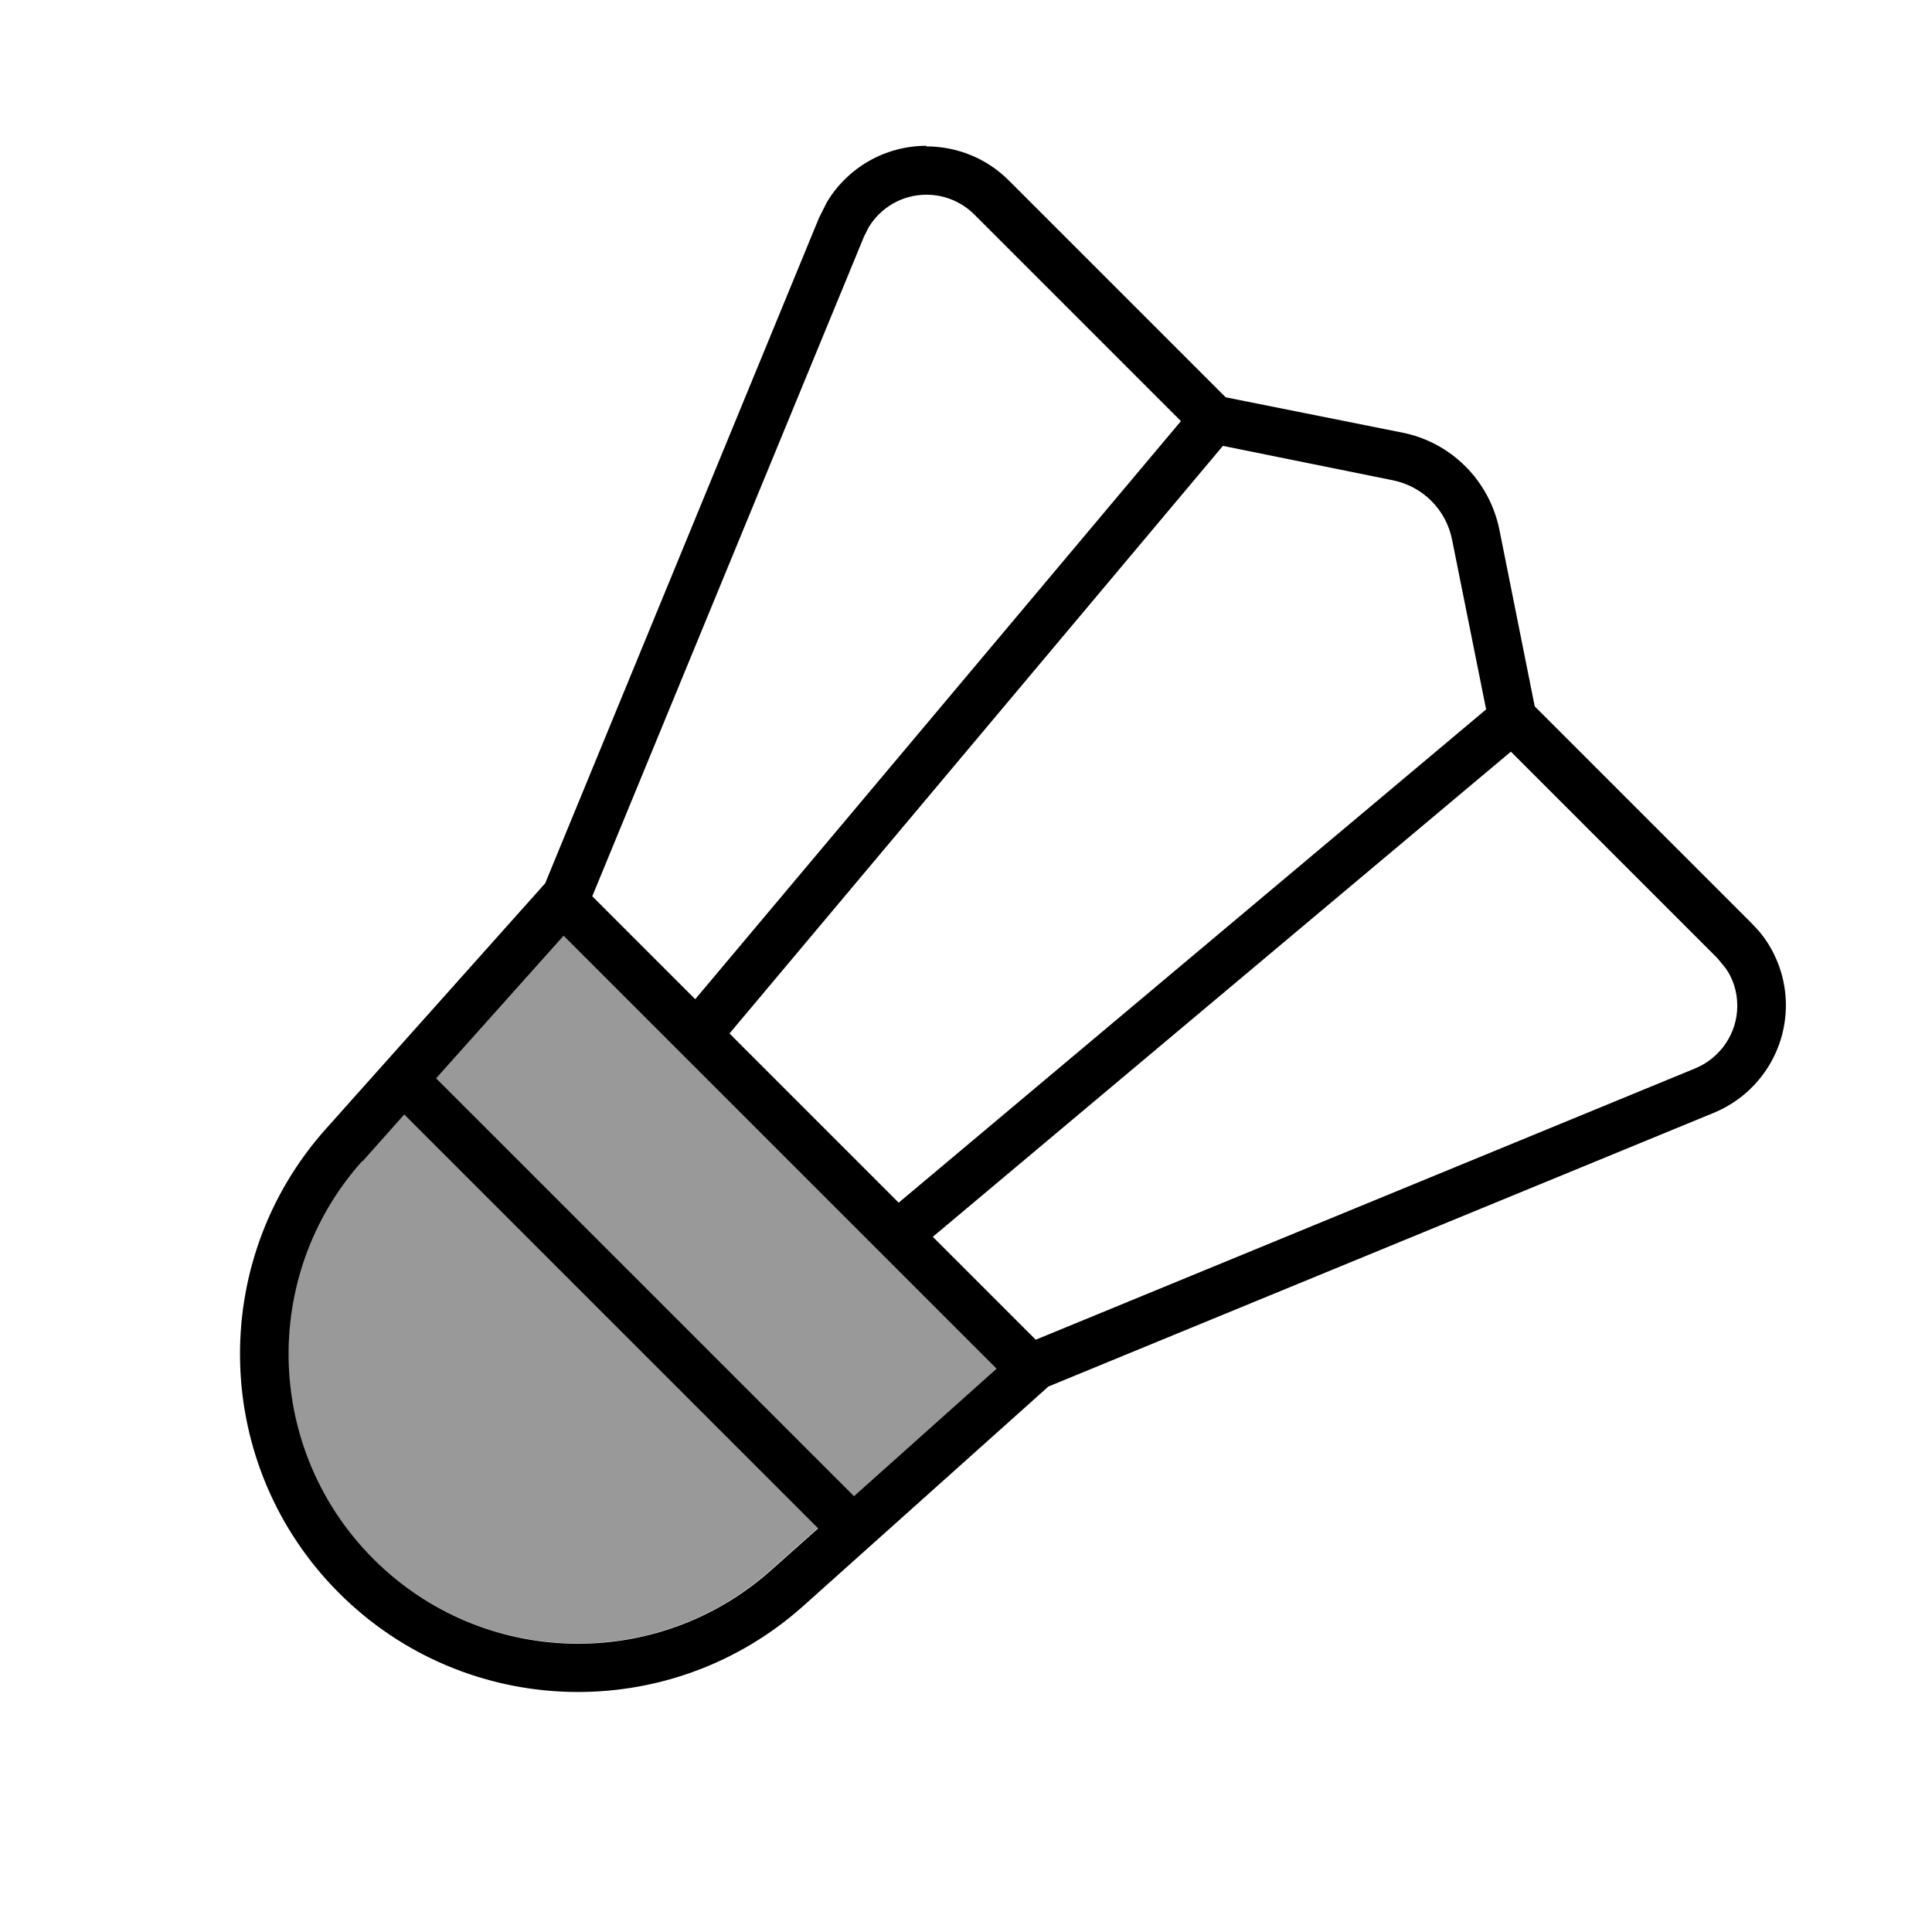
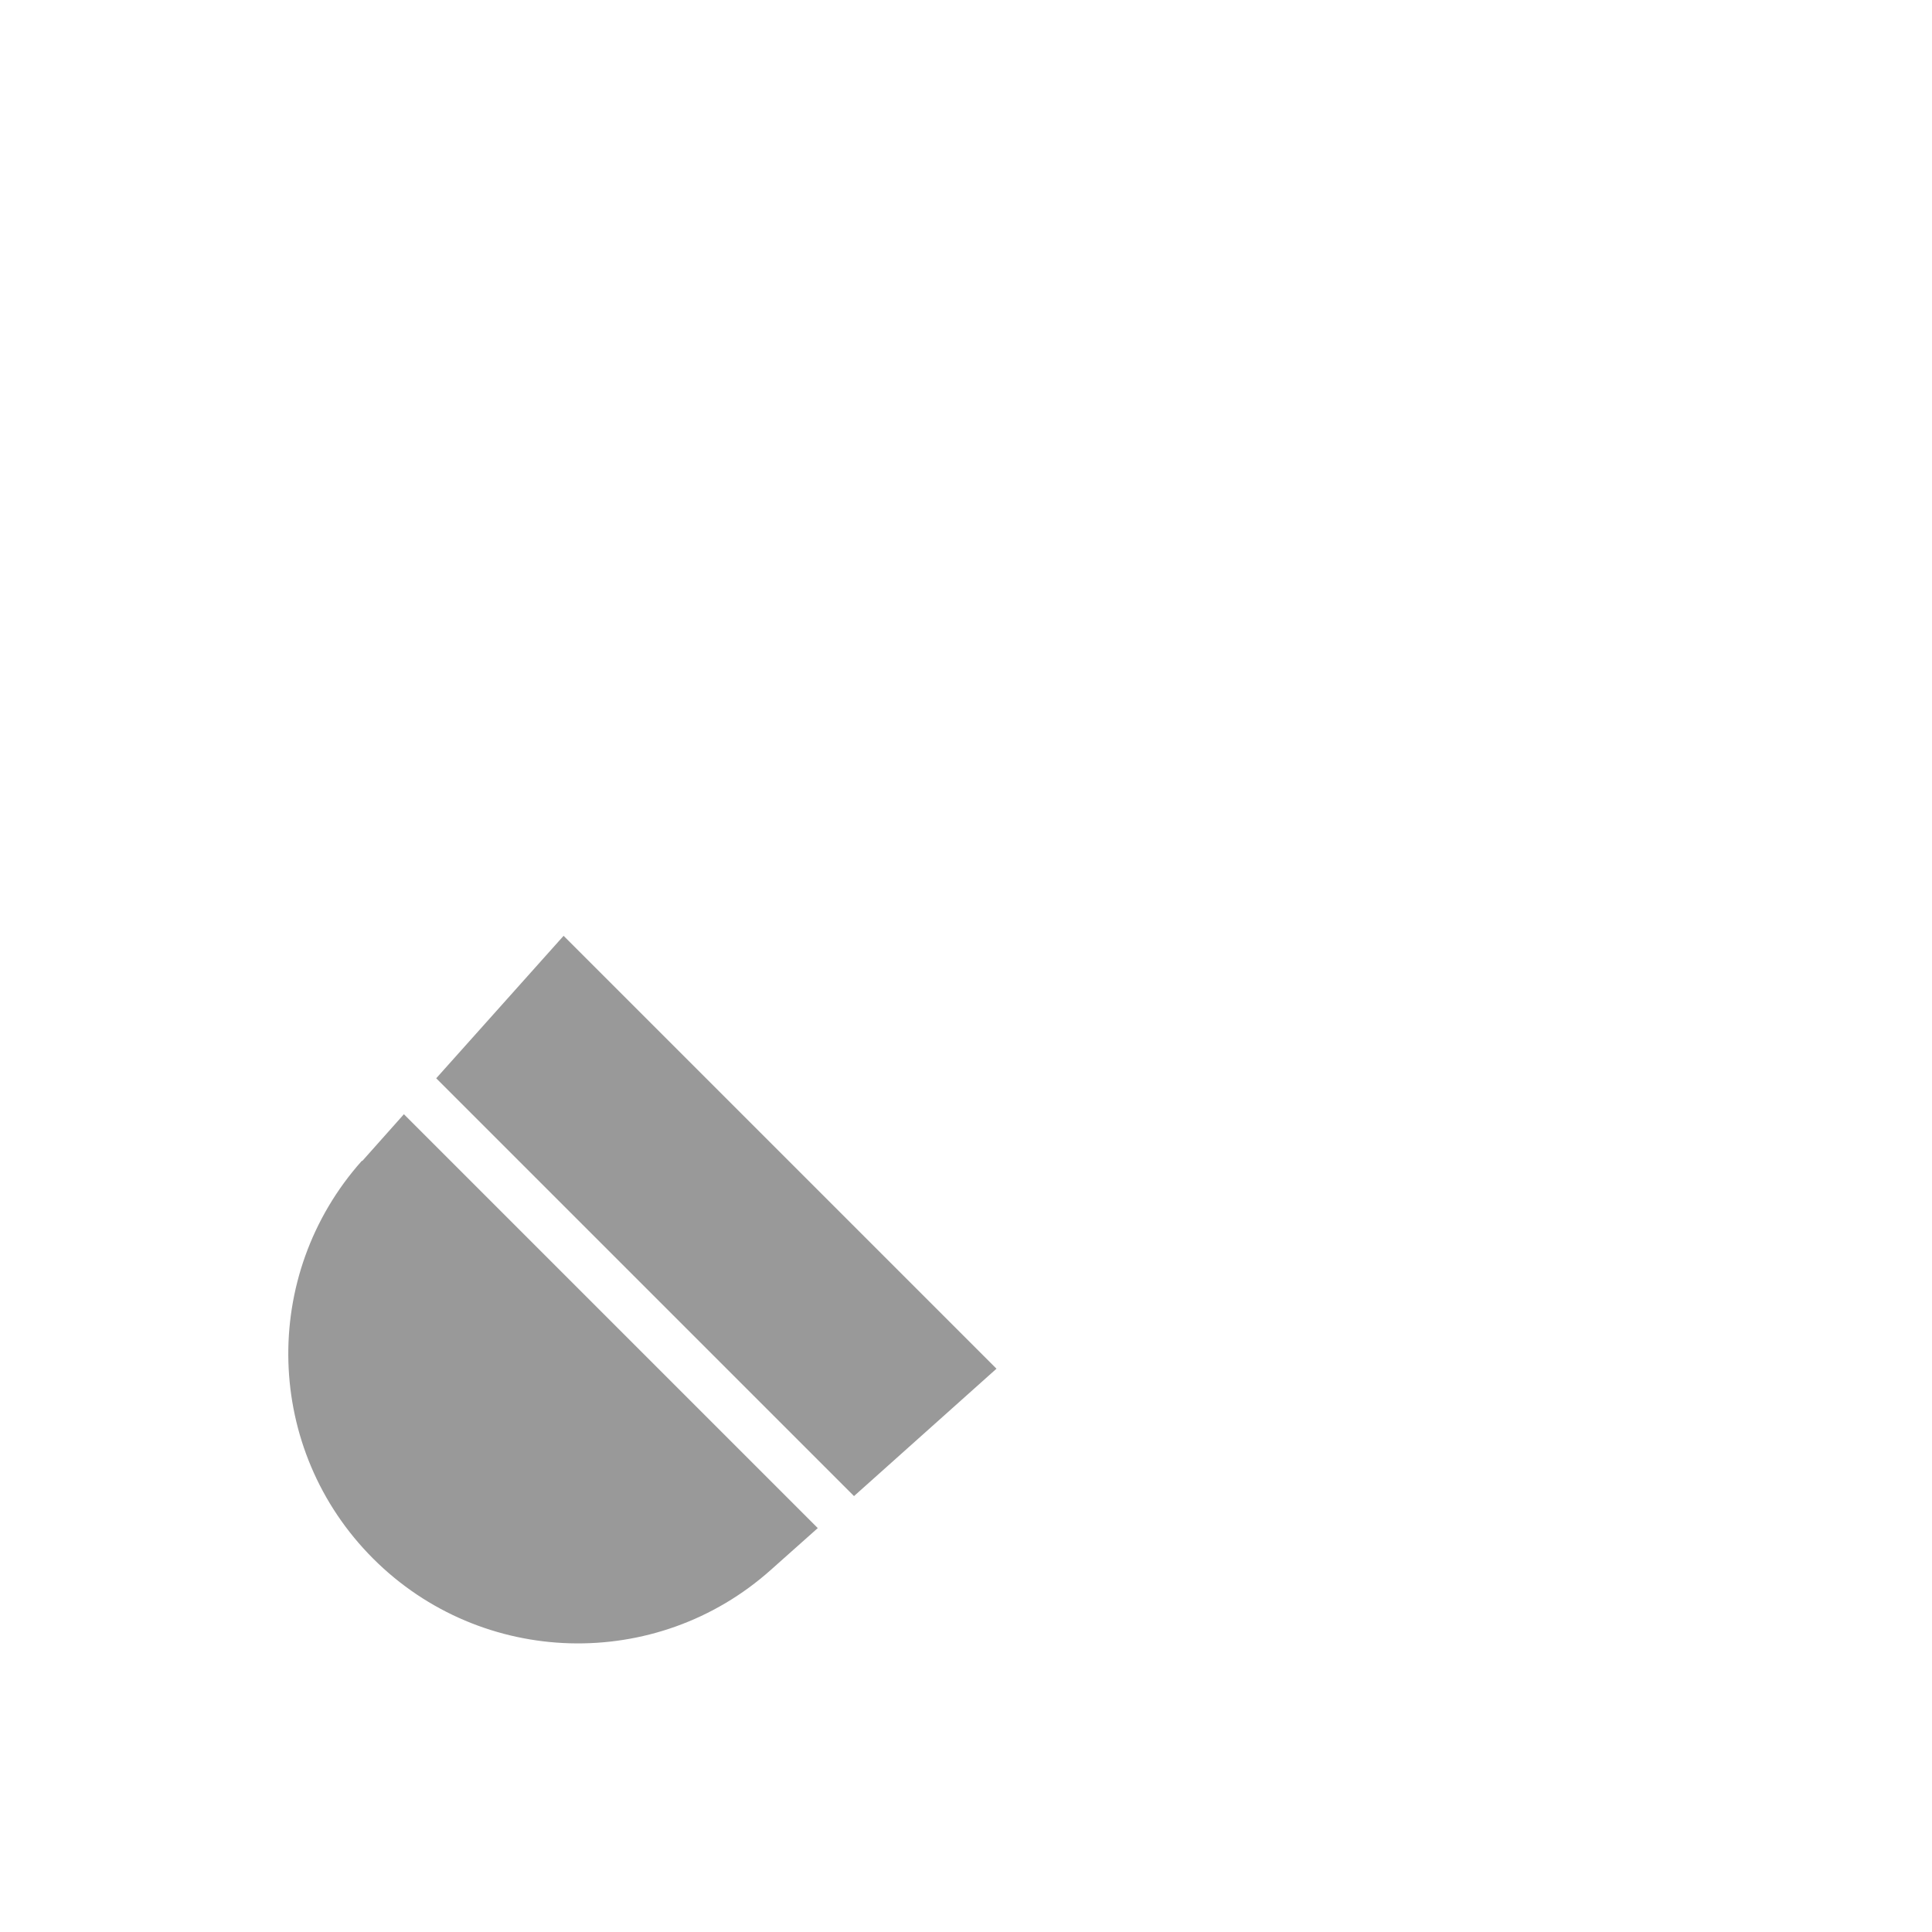
<svg xmlns="http://www.w3.org/2000/svg" viewBox="0 0 640 640">
  <path opacity=".4" fill="currentColor" d="M120 384.6L133.8 369.1L270.9 506.2L255.4 520C217.5 553.9 159.6 552.3 123.6 516.3C87.6 480.3 86 422.5 119.9 384.5zM144.5 357.2L186.7 310L330.1 453.4L282.9 495.6L144.5 357.2z" />
-   <path fill="currentColor" d="M306.9 48.5C317.1 48.5 326.9 52.5 334.1 59.7L406 131.6L464.5 143.3C480.7 146.5 493.4 159.2 496.7 175.5L508.4 234L580.3 305.9L582.9 308.7C588.5 315.5 591.6 324.1 591.6 333C591.6 348.6 582.2 362.6 567.8 368.6L347.3 459.3L266.1 532C221.8 571.6 154.3 569.7 112.3 527.7C70.3 485.7 68.4 418.2 108 373.9L180.6 292.6L271.3 72.2L273.9 67C280.8 55.5 293.2 48.3 306.9 48.3zM120 384.6C86.1 422.5 87.7 480.4 123.7 516.4C159.7 552.4 217.5 554 255.5 520.1L271 506.3L133.9 369.2L120.1 384.7zM144.5 357.2L282.9 495.6L330.1 453.4L186.7 310L144.5 357.2zM309 409.7L343.1 443.8L561.6 353.9C570 350.4 575.5 342.2 575.5 333.2C575.5 328.7 574.2 324.4 571.7 320.8L568.9 317.4L500.5 249L308.9 409.8zM241.7 342.4L297.7 398.4L492.3 235L481 178.7C479 168.8 471.3 161.1 461.4 159.1L405.1 147.7L241.7 342.3zM306.9 64.5C298.9 64.5 291.7 68.7 287.7 75.4L286.2 78.4L196.2 296.9L230.3 331L391.2 139.5L322.8 71.1C318.6 66.9 312.9 64.5 306.9 64.5z" />
</svg>